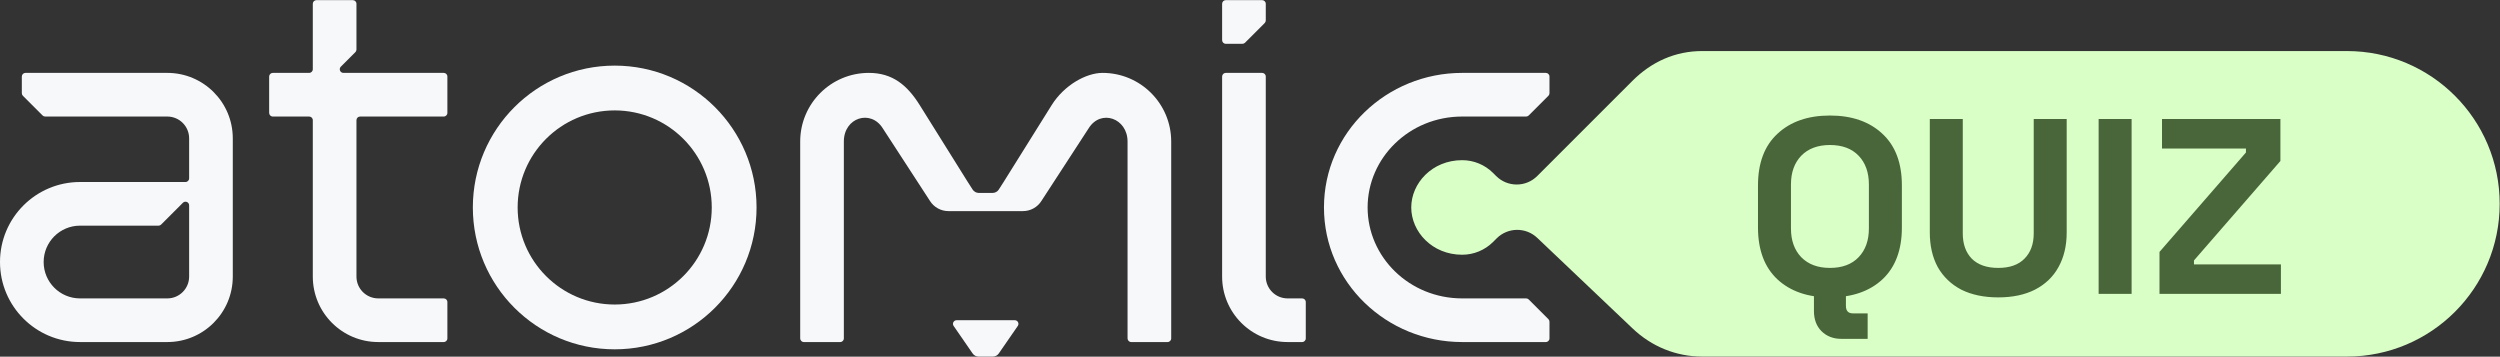
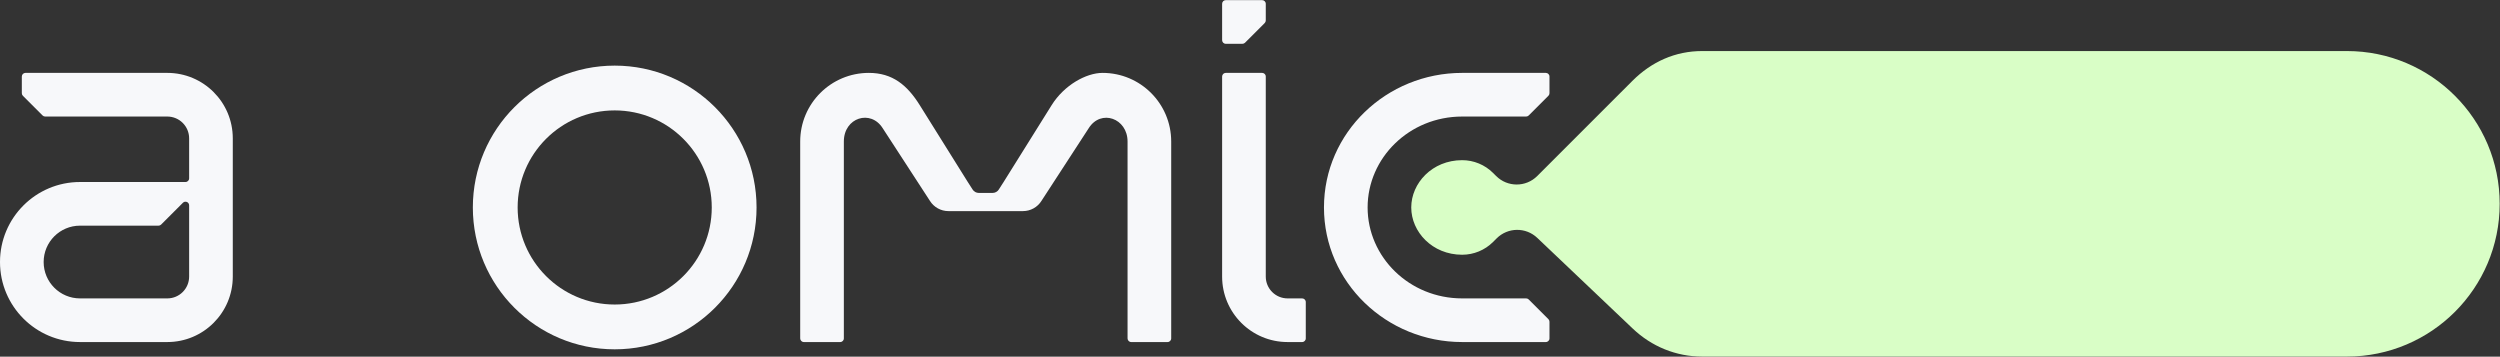
<svg xmlns="http://www.w3.org/2000/svg" width="2839" height="405" viewBox="0 0 2839 405" fill="none">
  <rect x="0" y="0" width="2839" height="405" fill="#333333" stroke="none" />
-   <path d="M351.091 82.774C353.372 82.774 355.222 80.924 355.222 78.643V4.295C355.222 2.013 357.071 0.164 359.352 0.164H400.657C402.938 0.164 404.787 2.013 404.787 4.295V56.28C404.787 57.375 404.352 58.426 403.578 59.201L387.056 75.722C384.454 78.325 386.296 82.774 389.976 82.774H503.919C506.2 82.774 508.049 84.623 508.049 86.904V128.209C508.049 130.49 506.2 132.34 503.919 132.34H408.918C406.637 132.34 404.787 134.189 404.787 136.47V314.081C404.787 327.768 415.883 338.864 429.57 338.864H503.919C506.2 338.864 508.049 340.713 508.049 342.994V384.299C508.049 386.58 506.2 388.429 503.919 388.429H429.57C388.509 388.429 355.222 355.142 355.222 314.081V136.47C355.222 134.189 353.372 132.34 351.091 132.34H309.786C307.505 132.34 305.656 130.49 305.656 128.209V86.904C305.656 84.623 307.505 82.774 309.786 82.774H351.091Z" fill="#F7F8FA" />
  <path fill-rule="evenodd" clip-rule="evenodd" d="M536.963 235.602C536.963 146.635 609.085 74.513 698.052 74.513C787.019 74.513 859.141 146.635 859.141 235.602C859.141 324.569 787.019 396.69 698.052 396.69C609.085 396.69 536.963 324.569 536.963 235.602ZM698.052 125.383C637.18 125.383 587.833 174.729 587.833 235.602C587.833 296.474 637.18 345.82 698.052 345.82C758.924 345.82 808.27 296.474 808.27 235.602C808.27 174.729 758.924 125.383 698.052 125.383Z" fill="#F7F8FA" />
  <path fill-rule="evenodd" clip-rule="evenodd" d="M51.277 132.34H190.002C203.689 132.34 214.785 143.435 214.785 157.122V202.558C214.785 204.839 212.936 206.688 210.655 206.688H90.871C40.684 206.688 0 247.372 0 297.559C0 347.745 40.684 388.429 90.871 388.429H190.002C231.064 388.429 264.351 355.142 264.351 314.081V157.122C264.351 116.061 231.064 82.774 190.002 82.774H28.913C26.632 82.774 24.783 84.623 24.783 86.904V105.846C24.783 106.941 25.218 107.992 25.993 108.766L48.356 131.13C49.131 131.904 50.181 132.34 51.277 132.34ZM49.566 297.559C49.566 274.747 68.059 256.254 90.871 256.254H180.03C181.126 256.254 182.176 255.819 182.951 255.044L207.734 230.261C210.336 227.659 214.785 229.502 214.785 233.182V314.081C214.785 327.768 203.689 338.864 190.002 338.864H90.871C68.059 338.864 49.566 320.371 49.566 297.559Z" fill="#F7F8FA" />
  <path d="M1660.45 132.34C1600.4 132.34 1553.06 179.307 1553.06 235.602C1553.06 291.896 1600.4 338.864 1660.45 338.864H1733.09C1734.19 338.864 1735.24 339.299 1736.01 340.073L1758.38 362.437C1759.15 363.211 1759.59 364.262 1759.59 365.357V384.299C1759.59 386.58 1757.74 388.429 1755.46 388.429H1660.45C1574.52 388.429 1503.5 320.742 1503.5 235.602C1503.5 150.461 1574.52 82.774 1660.45 82.774H1755.46C1757.74 82.774 1759.59 84.623 1759.59 86.904V105.846C1759.59 106.941 1759.15 107.992 1758.38 108.766L1736.01 131.13C1735.24 131.904 1734.19 132.34 1733.09 132.34H1660.45Z" fill="#F7F8FA" />
  <path d="M1437.41 4.295C1437.41 2.013 1435.56 0.164 1433.28 0.164H1391.97C1389.69 0.164 1387.84 2.013 1387.84 4.295V45.599C1387.84 47.881 1389.69 49.73 1391.97 49.73H1410.91C1412.01 49.73 1413.06 49.295 1413.84 48.52L1436.2 26.157C1436.97 25.382 1437.41 24.331 1437.41 23.236V4.295Z" fill="#F7F8FA" />
  <path d="M1387.84 86.904V314.081C1387.84 355.142 1421.13 388.429 1462.19 388.429H1478.71C1480.99 388.429 1482.84 386.58 1482.84 384.299V342.994C1482.84 340.713 1480.99 338.864 1478.71 338.864H1462.19C1448.5 338.864 1437.41 327.768 1437.41 314.081V86.904C1437.41 84.623 1435.56 82.774 1433.28 82.774H1391.97C1389.69 82.774 1387.84 84.623 1387.84 86.904Z" fill="#F7F8FA" />
  <path d="M958.272 384.299V160.708C958.272 133.452 988.861 123.954 1002.44 145.672L1056.01 228.084C1060.54 235.33 1068.48 239.732 1077.02 239.732H1161.7C1170.24 239.732 1178.19 235.33 1182.71 228.084L1236.29 145.673C1250.16 123.483 1280.45 134.305 1280.45 160.708V384.299C1280.45 386.58 1282.3 388.429 1284.58 388.429H1325.89C1328.17 388.429 1330.02 386.58 1330.02 384.299V160.708C1330.02 117.666 1295.12 82.774 1252.08 82.774C1233.47 82.774 1208.5 96.616 1194.25 119.403L1139.7 206.688L1134.19 215.279C1132.67 217.648 1130.05 219.08 1127.24 219.08H1111.48C1108.67 219.08 1106.05 217.648 1104.53 215.279L1099.02 206.688L1044.47 119.403C1030.23 96.616 1013.51 82.774 986.64 82.774C943.599 82.774 908.706 117.666 908.706 160.708V384.299C908.706 386.58 910.556 388.429 912.837 388.429H954.142C956.423 388.429 958.272 386.58 958.272 384.299Z" fill="#F7F8FA" />
-   <path d="M1152.41 363.647H1086.32C1083.03 363.647 1081.06 367.323 1082.89 370.068L1104.51 401.385C1106.06 403.618 1108.6 404.951 1111.31 404.951H1127.42C1130.14 404.951 1132.68 403.618 1134.22 401.385L1155.85 370.068C1157.68 367.323 1155.71 363.647 1152.41 363.647Z" fill="#F7F8FA" />
  <path d="M1695.48 196.355L1699.03 199.897C1711.94 212.769 1732.83 212.754 1745.72 199.863L1853.74 91.849C1875.43 70.159 1902.37 57.975 1933.05 57.975L2665.16 57.975C2760.97 57.975 2838.64 135.644 2838.64 231.455C2838.64 327.265 2760.97 404.935 2665.16 404.935H1933.05C1903.4 404.935 1875.63 393.55 1854.13 373.13L1745.71 270.127C1732.73 257.798 1712.3 258.045 1699.62 270.684L1695.48 274.816C1686.18 284.08 1673.56 289.282 1660.44 289.282C1626.36 289.282 1602.61 263.137 1602.61 235.585C1602.61 208.033 1626.36 181.889 1660.44 181.889C1673.56 181.889 1686.18 187.091 1695.48 196.355Z" fill="#D9FEC6" />
-   <path d="M2078.07 337.714C2053.11 337.714 2033.25 330.905 2018.5 317.289C2003.75 303.483 1996.37 283.815 1996.37 258.284V210.626C1996.37 185.095 2003.75 165.521 2018.5 151.904C2033.25 138.099 2053.11 131.196 2078.07 131.196C2103.03 131.196 2122.89 138.099 2137.64 151.904C2152.39 165.521 2159.77 185.095 2159.77 210.626V258.284C2159.77 283.815 2152.39 303.483 2137.64 317.289C2122.89 330.905 2103.03 337.714 2078.07 337.714ZM2078.07 304.24C2092.06 304.24 2102.94 300.174 2110.69 292.041C2118.45 283.909 2122.32 273.035 2122.32 259.418V209.491C2122.32 195.875 2118.45 185 2110.69 176.868C2102.94 168.736 2092.06 164.67 2078.07 164.67C2064.26 164.67 2053.39 168.736 2045.45 176.868C2037.69 185 2033.81 195.875 2033.81 209.491V259.418C2033.81 273.035 2037.69 283.909 2045.45 292.041C2053.39 300.174 2064.26 304.24 2078.07 304.24ZM2091.12 384.804C2081.85 384.804 2074.29 381.873 2068.42 376.01C2062.75 370.337 2059.91 362.677 2059.91 353.032V333.742H2096.22V347.359C2096.22 353.032 2098.87 355.869 2104.17 355.869H2120.9V384.804H2091.12ZM2269.21 337.714C2252.94 337.714 2238.95 334.782 2227.22 328.92C2215.69 322.868 2206.8 314.358 2200.56 303.389C2194.5 292.231 2191.48 279.087 2191.48 263.957V135.167H2228.92V265.092C2228.92 277.196 2232.33 286.746 2239.14 293.744C2246.13 300.741 2256.16 304.24 2269.21 304.24C2282.26 304.24 2292.18 300.741 2298.99 293.744C2305.99 286.746 2309.49 277.196 2309.49 265.092V135.167H2346.93V263.957C2346.93 279.087 2343.81 292.231 2337.57 303.389C2331.52 314.358 2322.63 322.868 2310.91 328.92C2299.37 334.782 2285.47 337.714 2269.21 337.714ZM2383.21 333.742V135.167H2420.65V333.742H2383.21ZM2452.33 333.742V286.084L2550.49 173.18V168.641H2455.17V135.167H2589.63V182.825L2491.48 295.729V300.268H2590.2V333.742H2452.33Z" fill="#49663A" />
</svg>